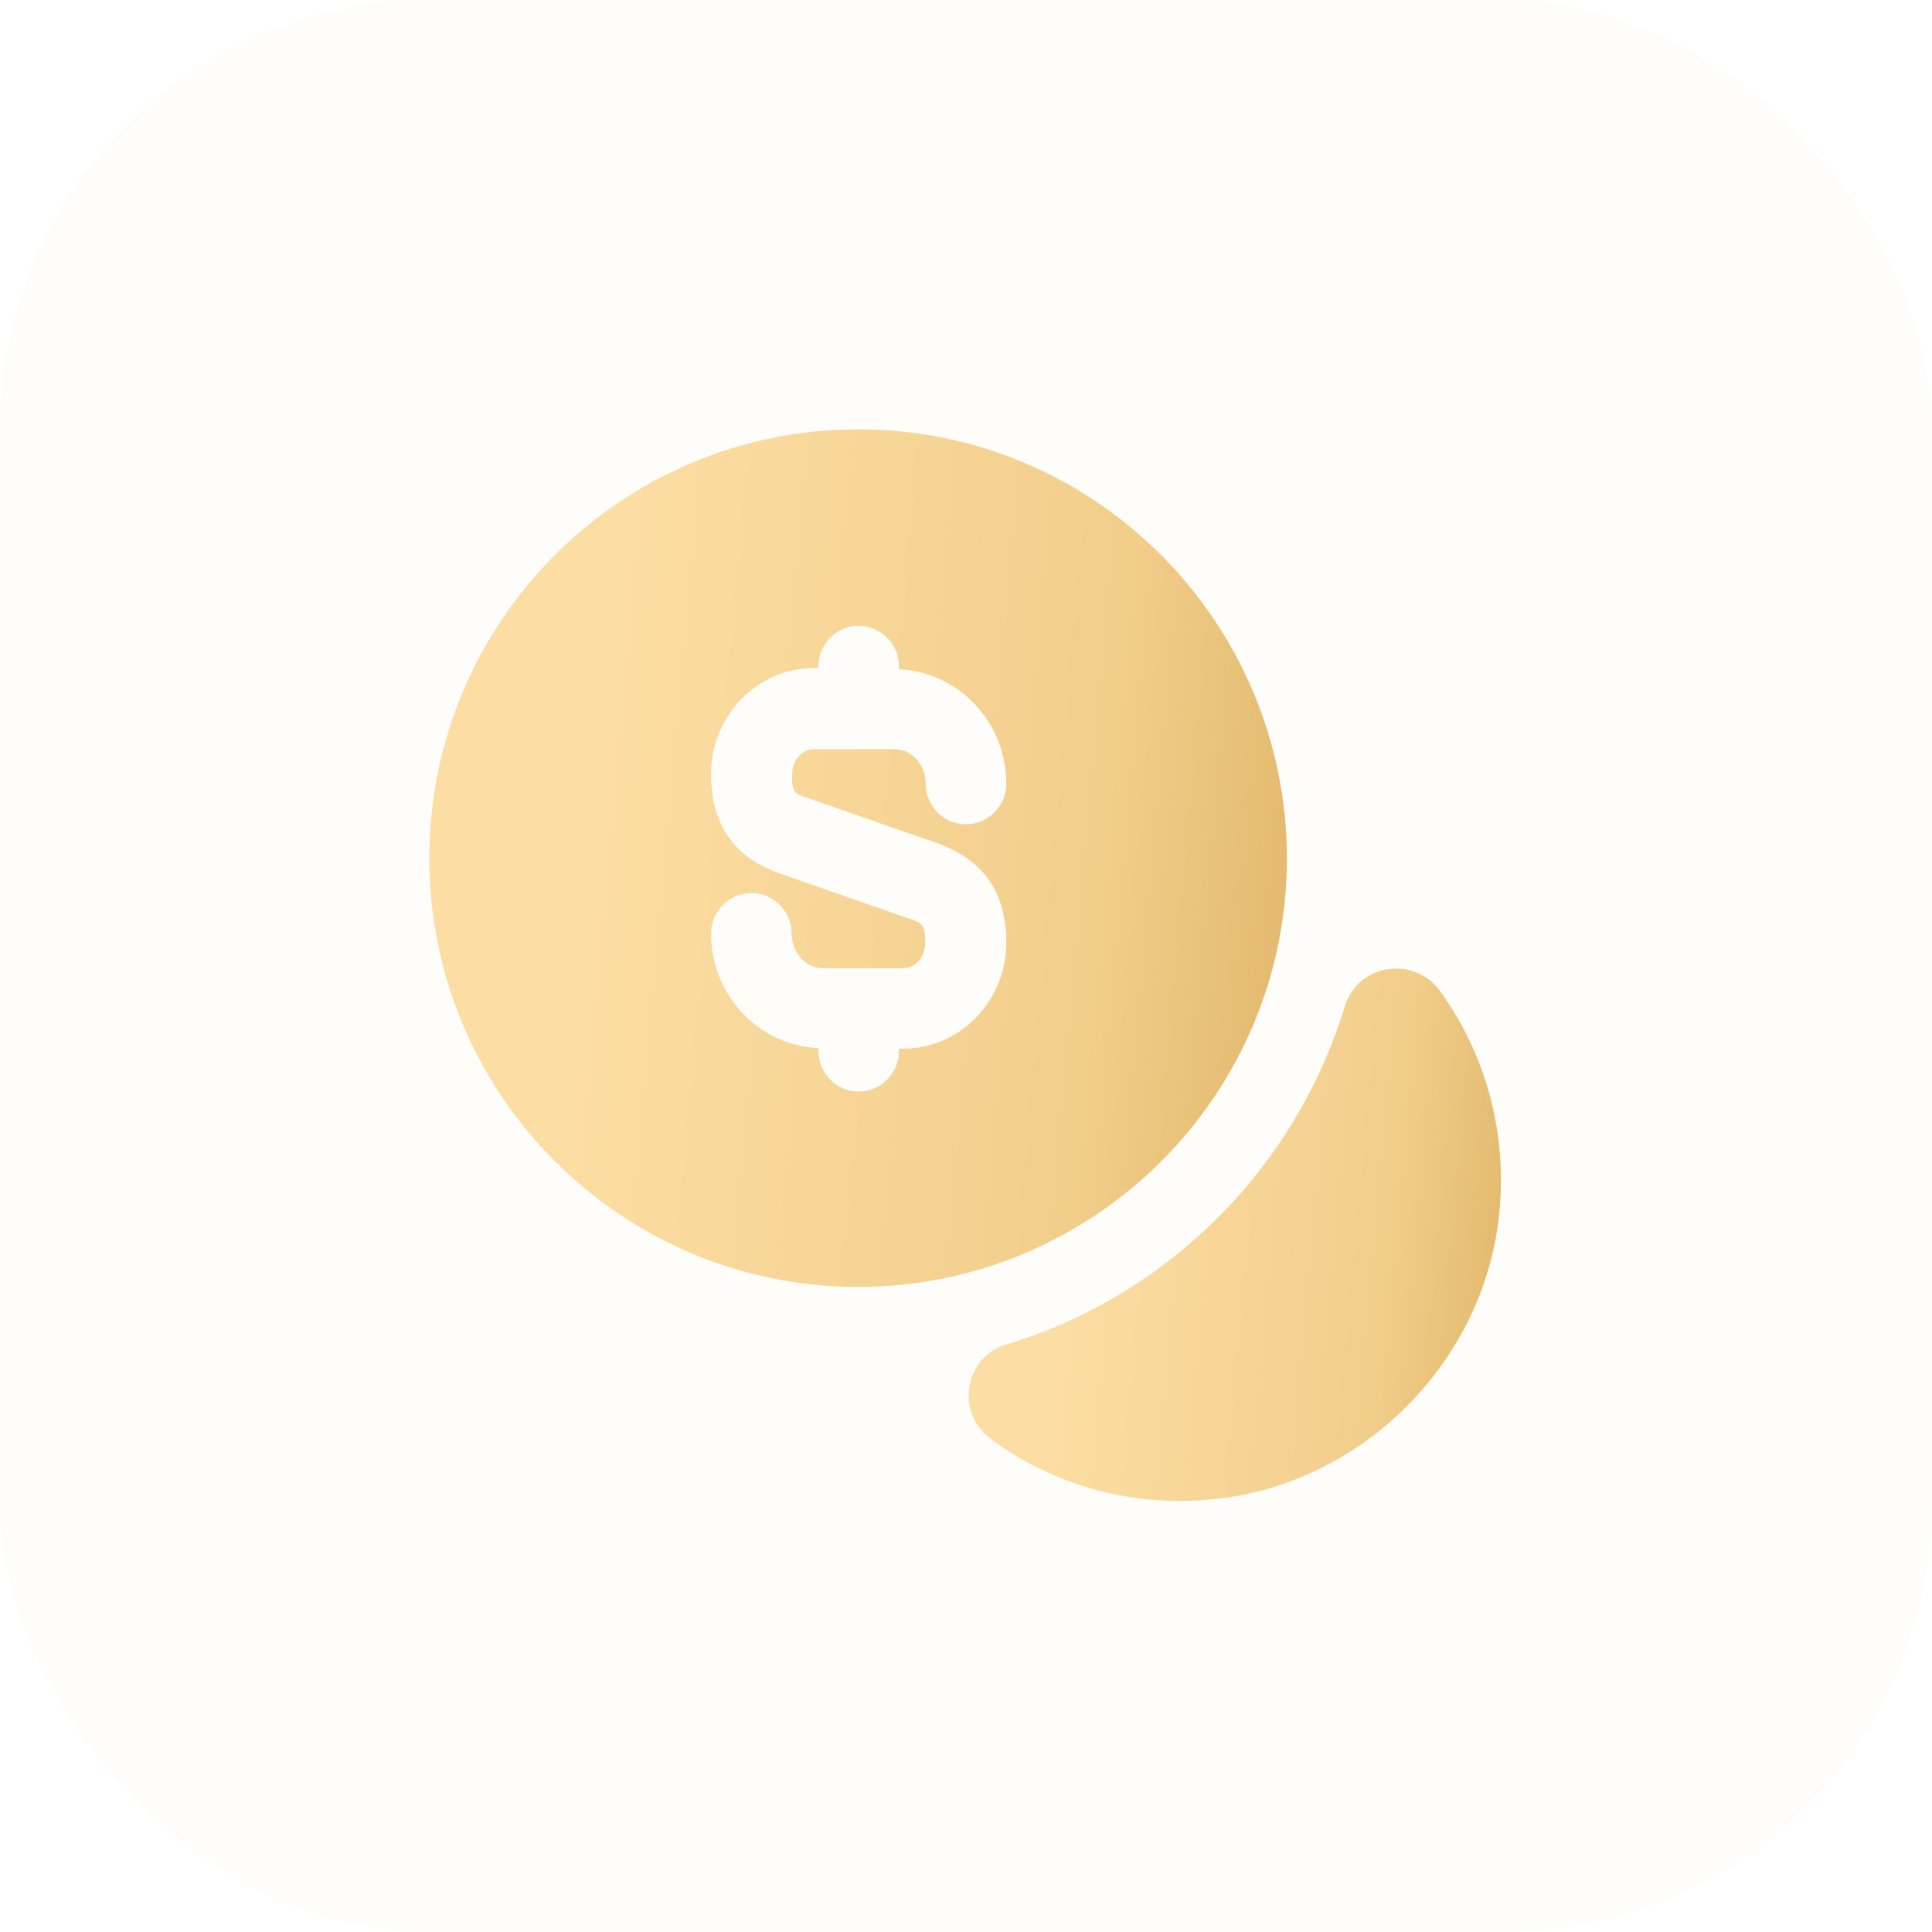
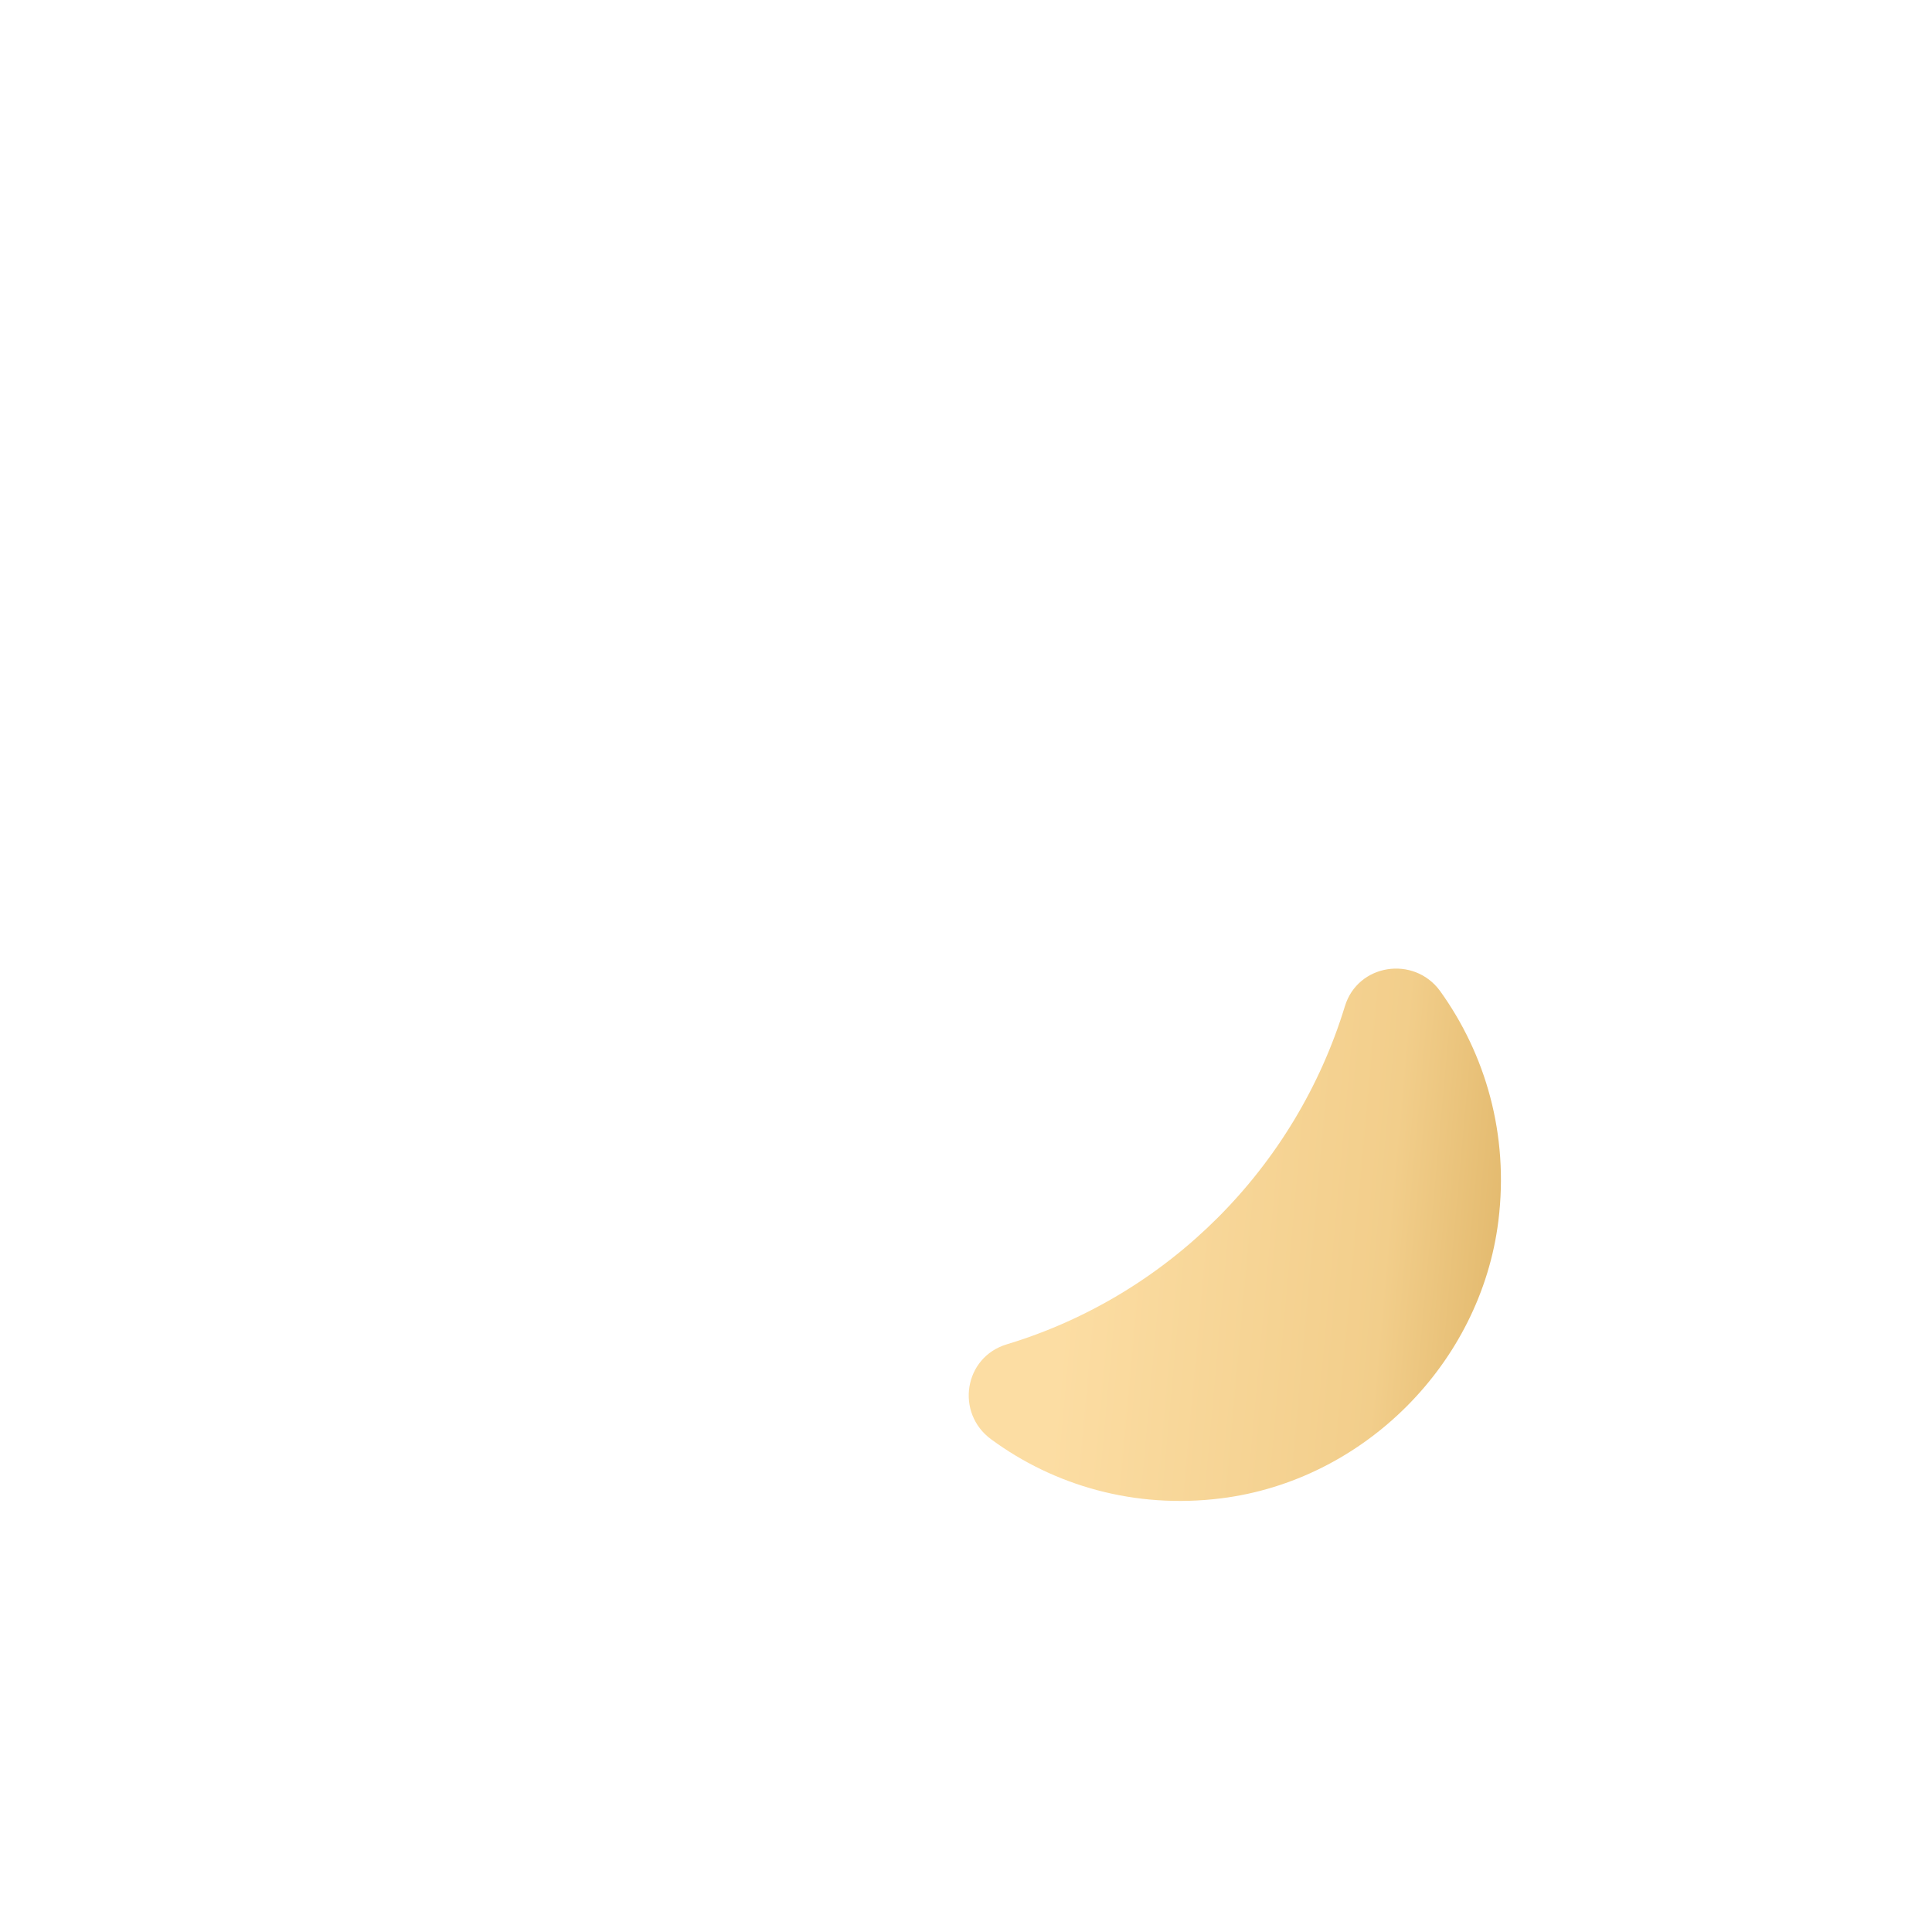
<svg xmlns="http://www.w3.org/2000/svg" width="45" height="45" viewBox="0 0 45 45" fill="none">
-   <rect width="45" height="45" rx="10" fill="#F2CE8B" fill-opacity="0.05" />
  <path d="M34.9 28.438C34.487 31.762 31.762 34.487 28.437 34.9C26.425 35.15 24.55 34.6 23.087 33.525C22.25 32.913 22.45 31.613 23.45 31.312C27.212 30.175 30.175 27.2 31.325 23.438C31.625 22.45 32.925 22.25 33.537 23.075C34.6 24.55 35.15 26.425 34.9 28.438Z" fill="url(#paint0_linear_345_30)" />
-   <path d="M19.988 10C14.475 10 10 14.475 10 19.988C10 25.5 14.475 29.975 19.988 29.975C25.5 29.975 29.975 25.5 29.975 19.988C29.962 14.475 25.5 10 19.988 10ZM18.812 18.587L21.825 19.637C22.913 20.025 23.438 20.788 23.438 21.962C23.438 23.312 22.363 24.425 21.05 24.425H20.938V24.488C20.938 25 20.512 25.425 20 25.425C19.488 25.425 19.062 25 19.062 24.488V24.413C17.675 24.35 16.562 23.188 16.562 21.738C16.562 21.225 16.988 20.8 17.5 20.8C18.012 20.8 18.438 21.225 18.438 21.738C18.438 22.188 18.762 22.55 19.163 22.55H21.038C21.325 22.55 21.55 22.288 21.55 21.962C21.55 21.525 21.475 21.5 21.188 21.4L18.175 20.35C17.1 19.975 16.562 19.212 16.562 18.025C16.562 16.675 17.637 15.562 18.95 15.562H19.062V15.512C19.062 15 19.488 14.575 20 14.575C20.512 14.575 20.938 15 20.938 15.512V15.588C22.325 15.65 23.438 16.812 23.438 18.262C23.438 18.775 23.012 19.2 22.5 19.2C21.988 19.2 21.562 18.775 21.562 18.262C21.562 17.812 21.238 17.45 20.837 17.45H18.962C18.675 17.45 18.45 17.712 18.45 18.038C18.438 18.462 18.512 18.488 18.812 18.587Z" fill="url(#paint1_linear_345_30)" />
  <defs>
    <linearGradient id="paint0_linear_345_30" x1="22.903" y1="22.56" x2="35.767" y2="23.728" gradientUnits="userSpaceOnUse">
      <stop offset="0.197" stop-color="#FCDDA3" />
      <stop offset="0.769" stop-color="#F2CE8B" />
      <stop offset="0.966" stop-color="#E4BB70" />
    </linearGradient>
    <linearGradient id="paint1_linear_345_30" x1="10.547" y1="10" x2="31.276" y2="11.882" gradientUnits="userSpaceOnUse">
      <stop offset="0.197" stop-color="#FCDDA3" />
      <stop offset="0.769" stop-color="#F2CE8B" />
      <stop offset="0.966" stop-color="#E4BB70" />
    </linearGradient>
  </defs>
</svg>